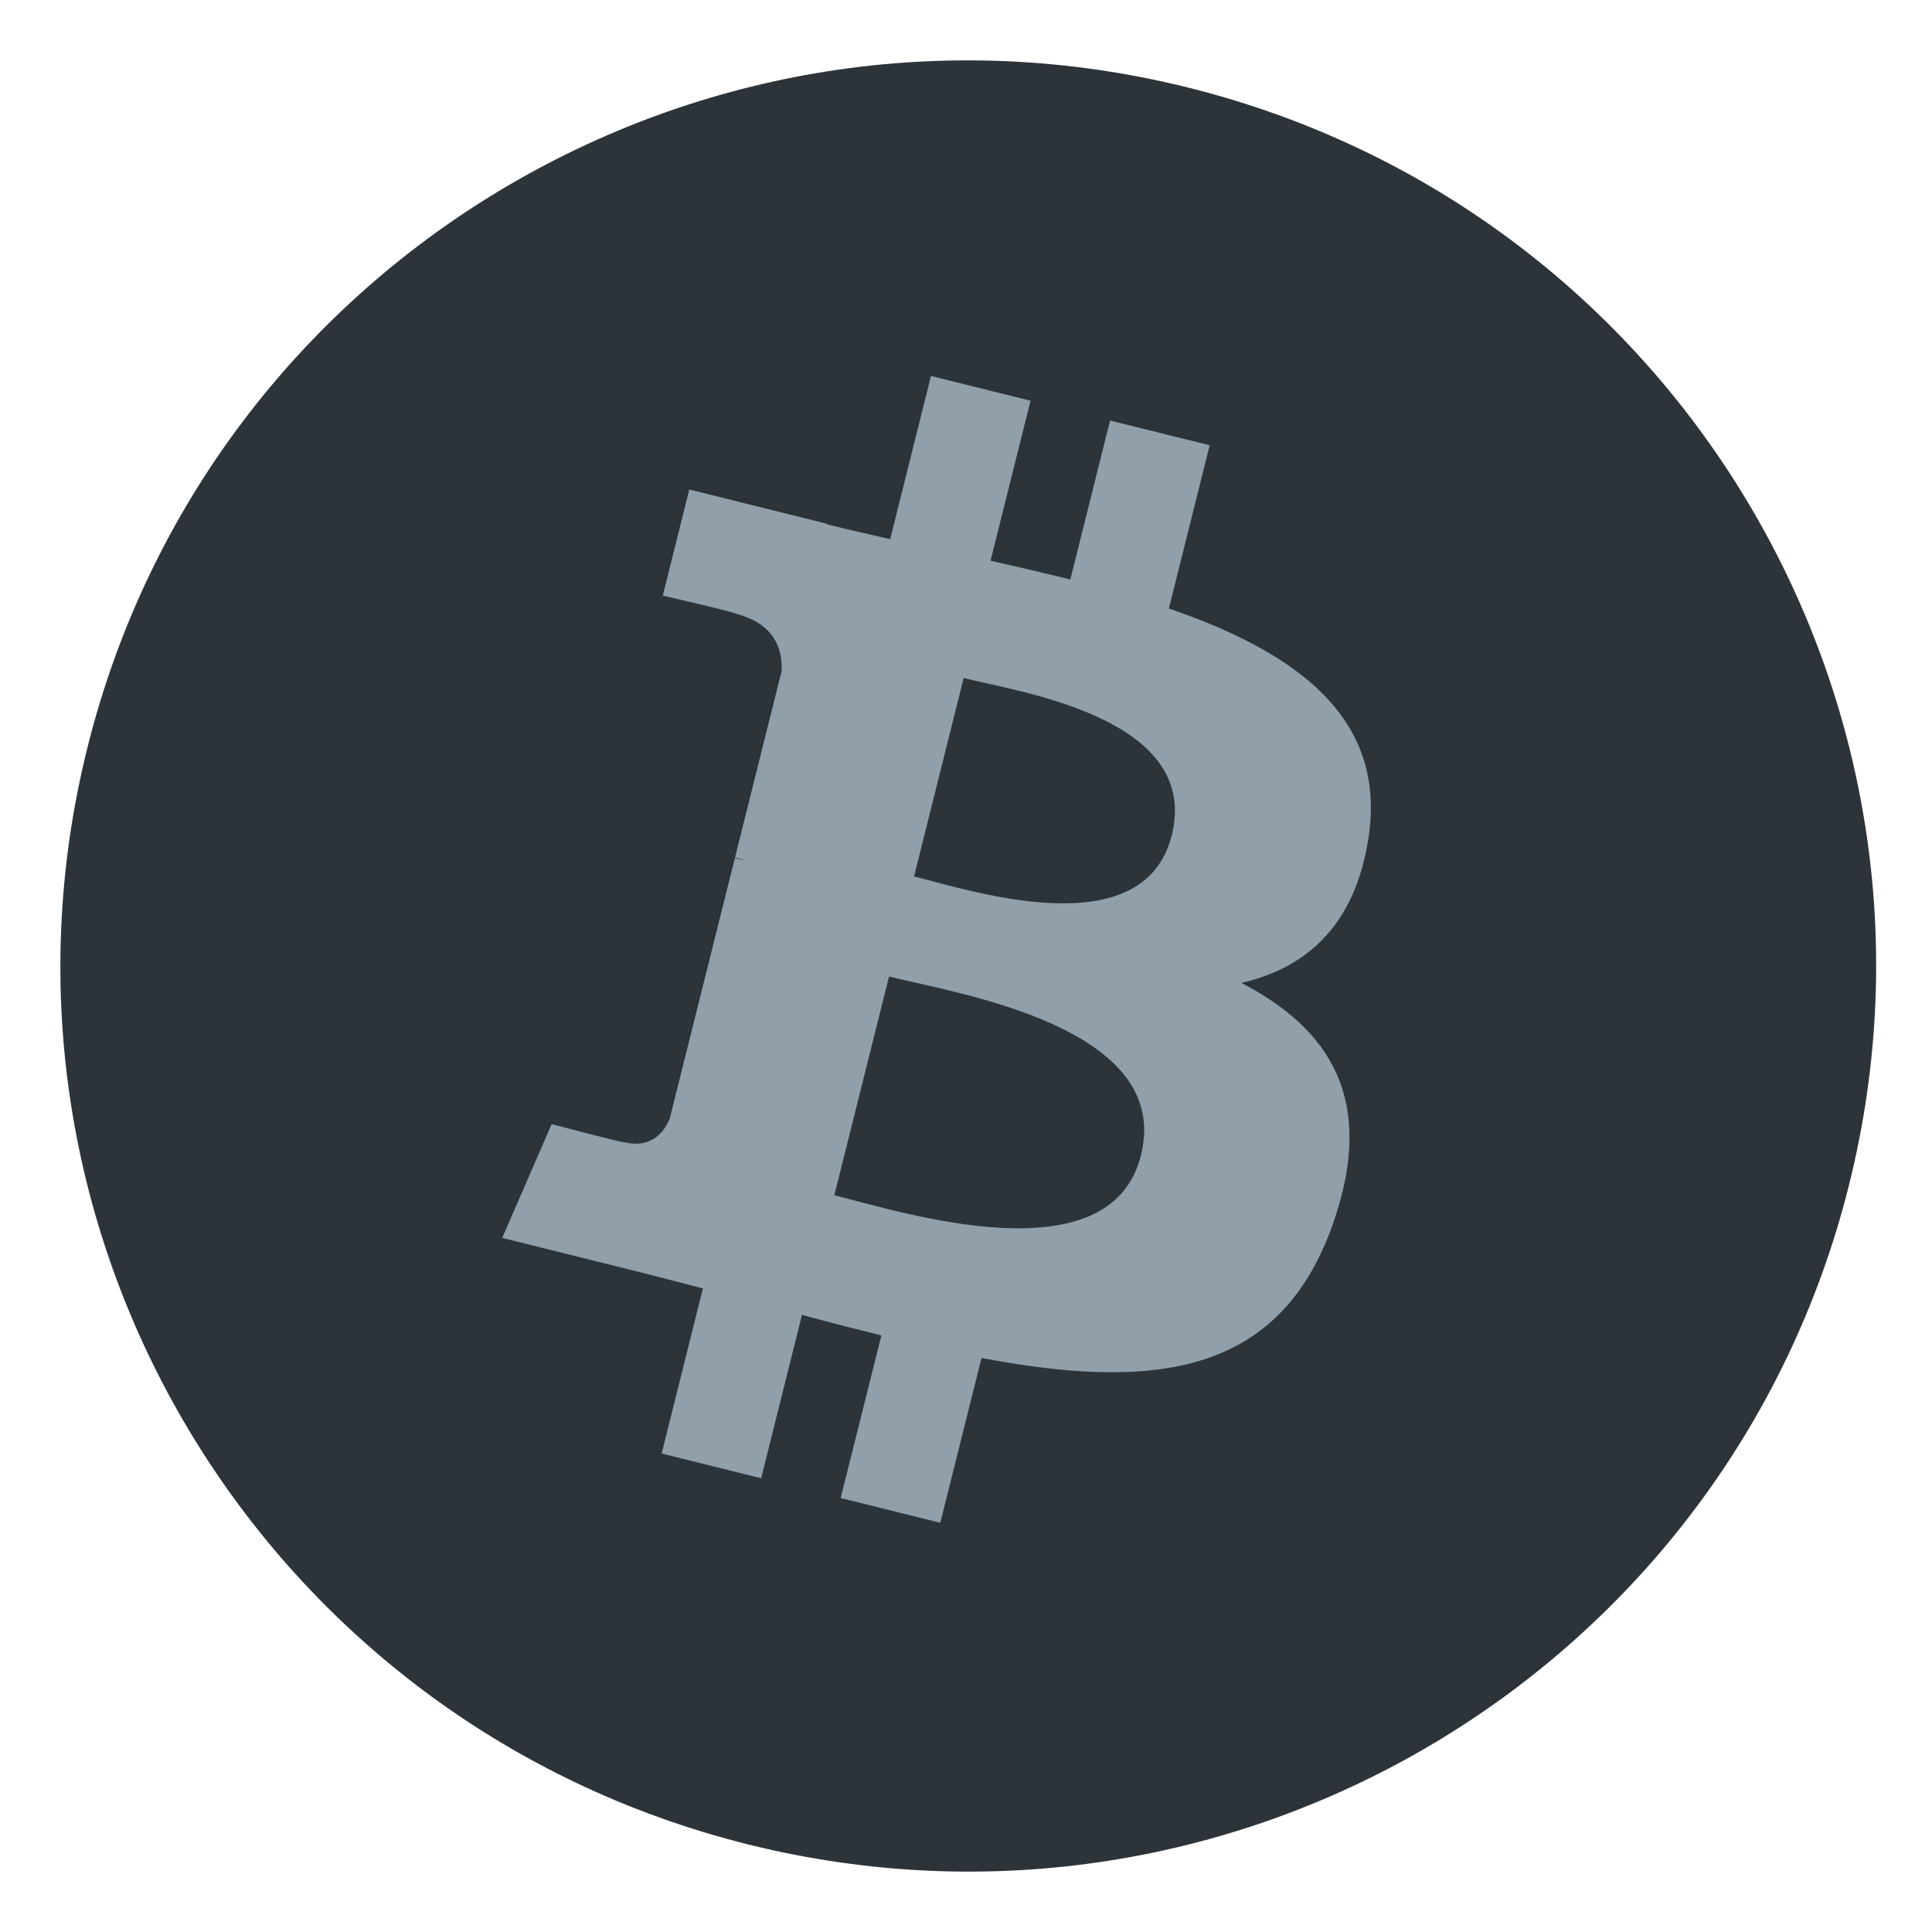
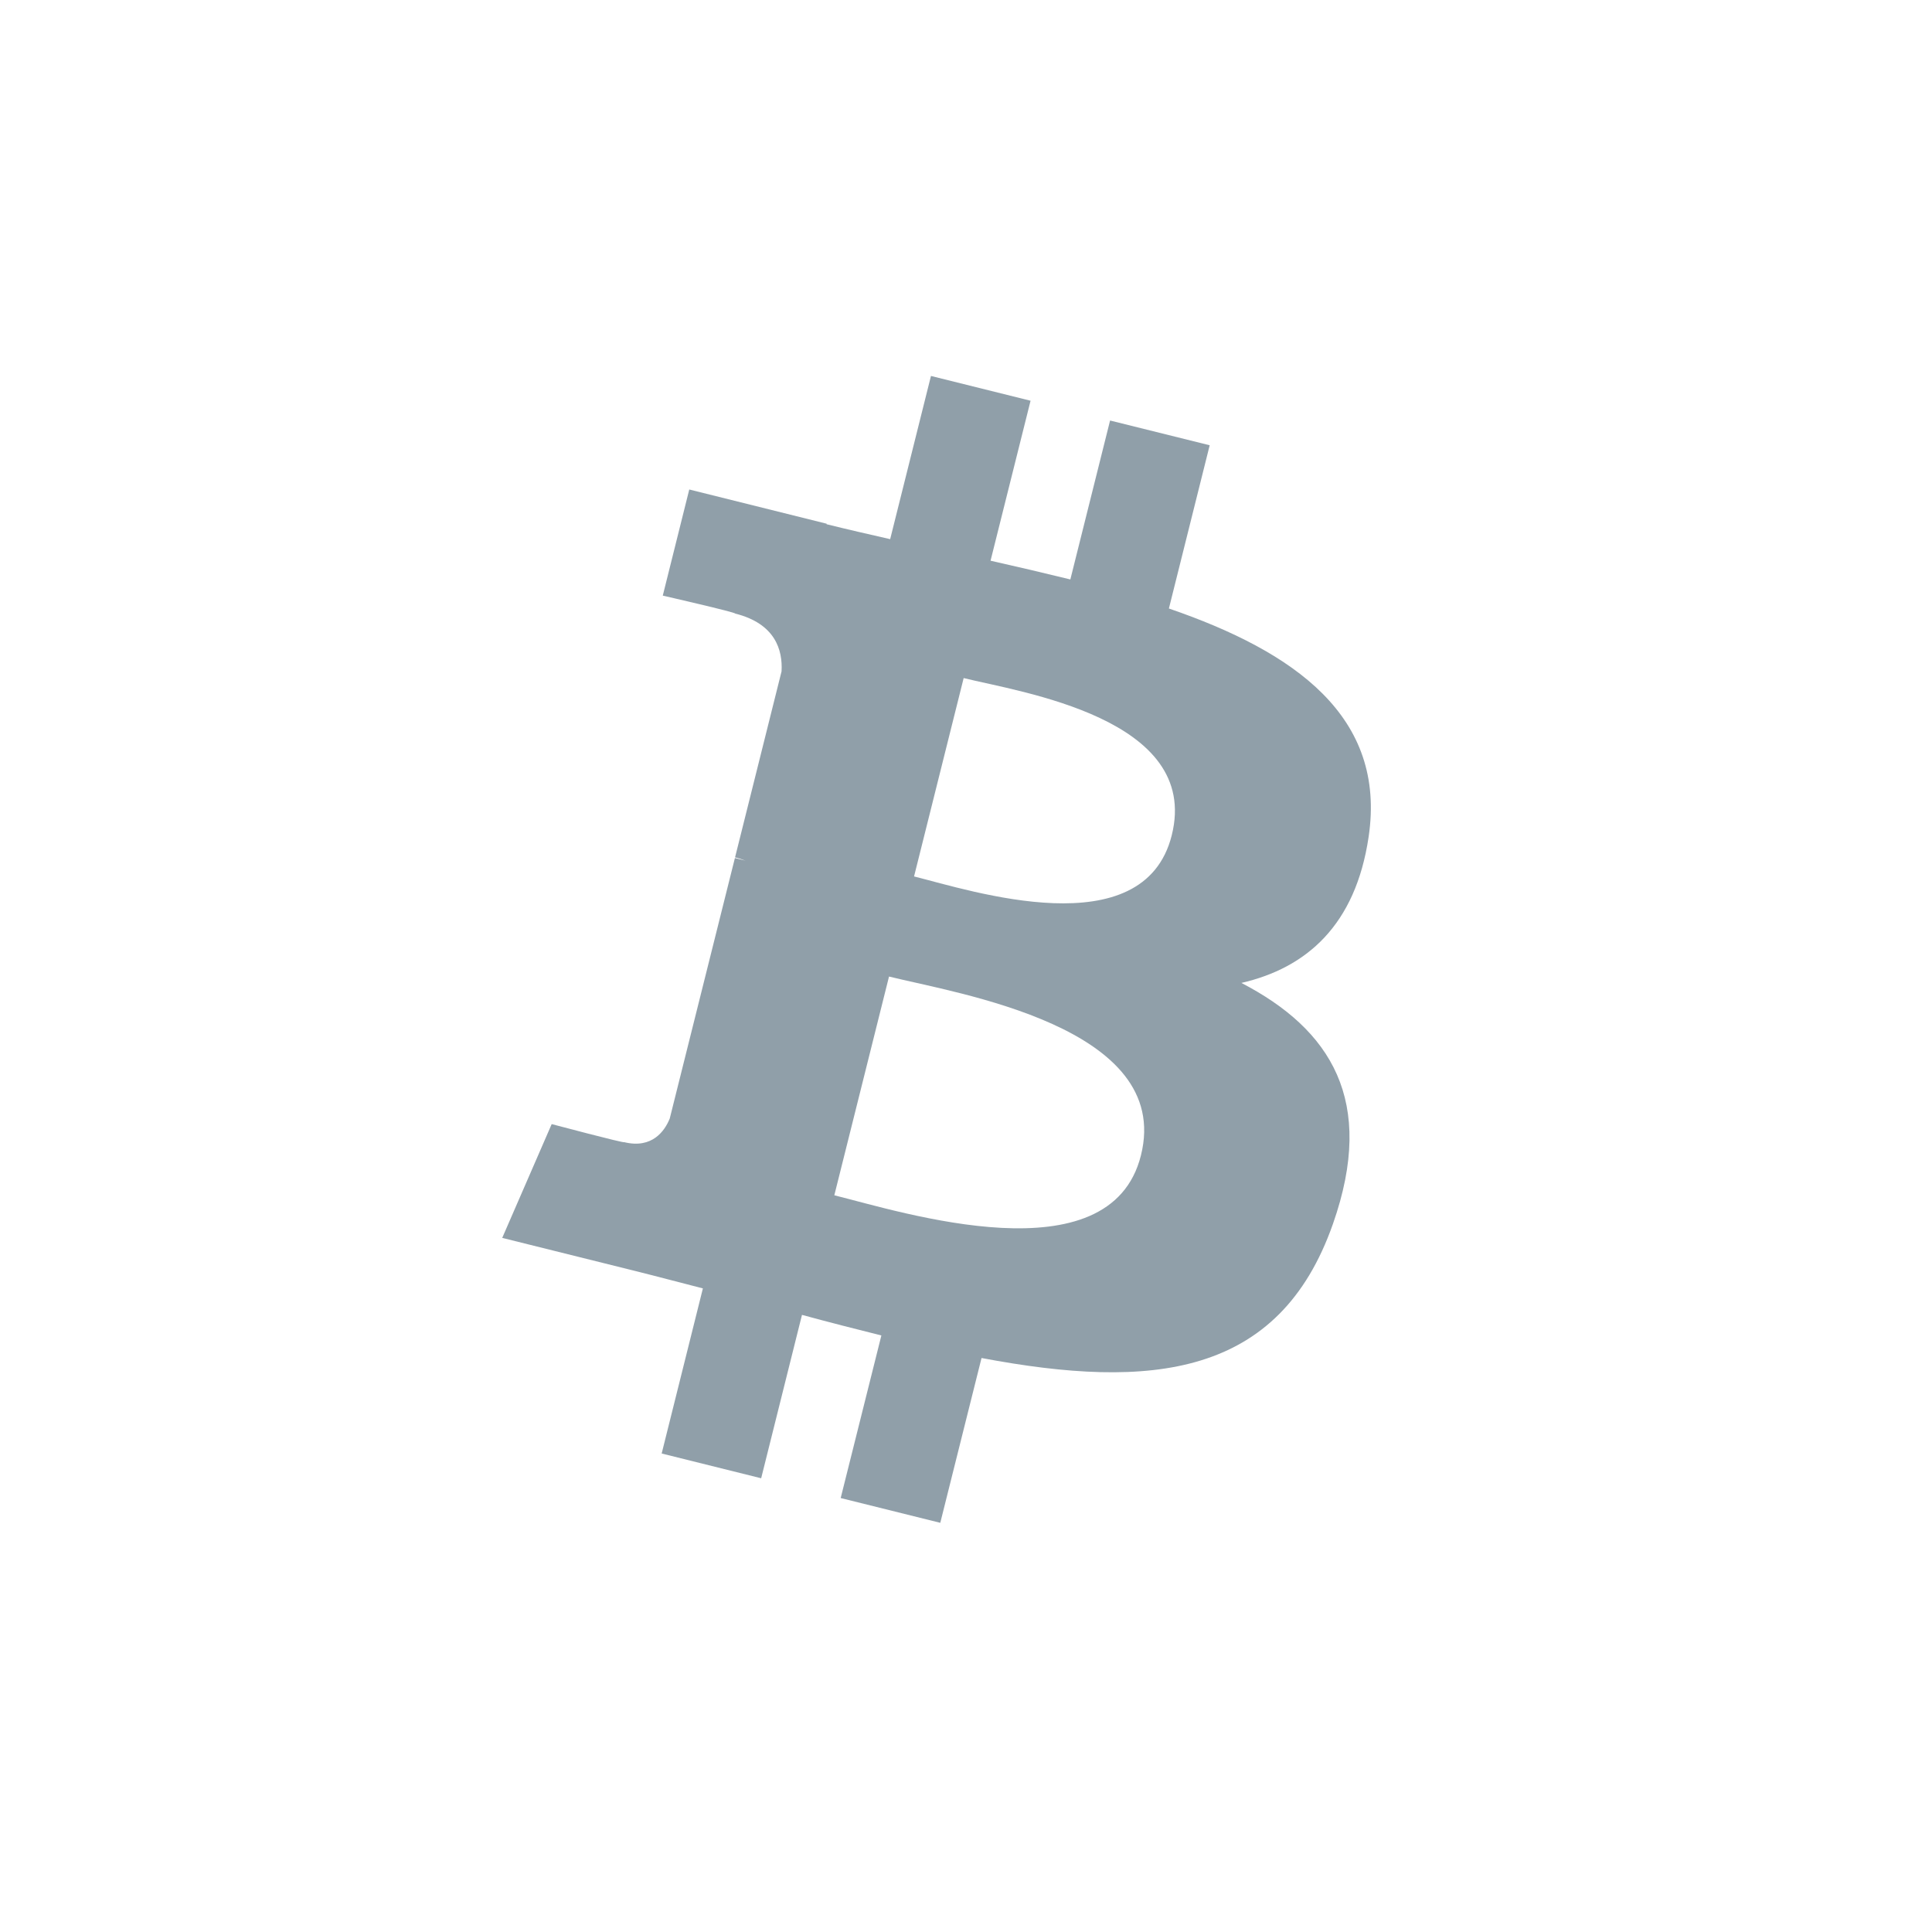
<svg xmlns="http://www.w3.org/2000/svg" width="96" height="96" viewBox="0 0 96 96" fill="none">
-   <path d="M91.876 58.885C85.85 82.996 61.37 97.663 37.195 91.653C13.032 85.643 -1.678 61.225 4.351 37.119C10.375 13.008 34.854 -1.664 59.02 4.347C83.193 10.357 97.901 34.778 91.875 58.885H91.876Z" fill="#2C343A" />
  <path d="M68.005 41.59C68.903 35.602 64.332 32.383 58.082 30.236L60.109 22.125L55.159 20.895L53.185 28.792C51.867 28.469 50.545 28.159 49.22 27.861L51.208 19.912L46.259 18.681L44.232 26.79C43.155 26.545 42.097 26.303 41.071 26.048L41.076 26.023L34.249 24.323L32.933 29.596C32.933 29.596 36.605 30.436 36.528 30.488C38.533 30.987 38.895 32.31 38.835 33.359L36.525 42.6C36.663 42.635 36.842 42.687 37.04 42.764L36.517 42.635L33.279 55.58C33.034 56.187 32.412 57.098 31.009 56.752C31.06 56.824 27.413 55.856 27.413 55.856L24.955 61.51L31.397 63.113C32.596 63.411 33.77 63.724 34.926 64.02L32.878 72.224L37.822 73.454L39.85 65.336C41.2 65.703 42.512 66.039 43.795 66.358L41.773 74.437L46.722 75.668L48.772 67.479C57.213 69.072 63.561 68.43 66.233 60.816C68.386 54.685 66.126 51.148 61.684 48.841C64.919 48.096 67.355 45.973 68.005 41.59ZM56.693 57.408C55.163 63.539 44.813 60.226 41.457 59.393L44.175 48.524C47.531 49.361 58.292 51.015 56.693 57.408ZM58.224 41.503C56.828 47.079 48.214 44.245 45.419 43.55L47.884 33.693C50.678 34.387 59.678 35.684 58.224 41.502V41.503Z" fill="#909FA9" />
</svg>